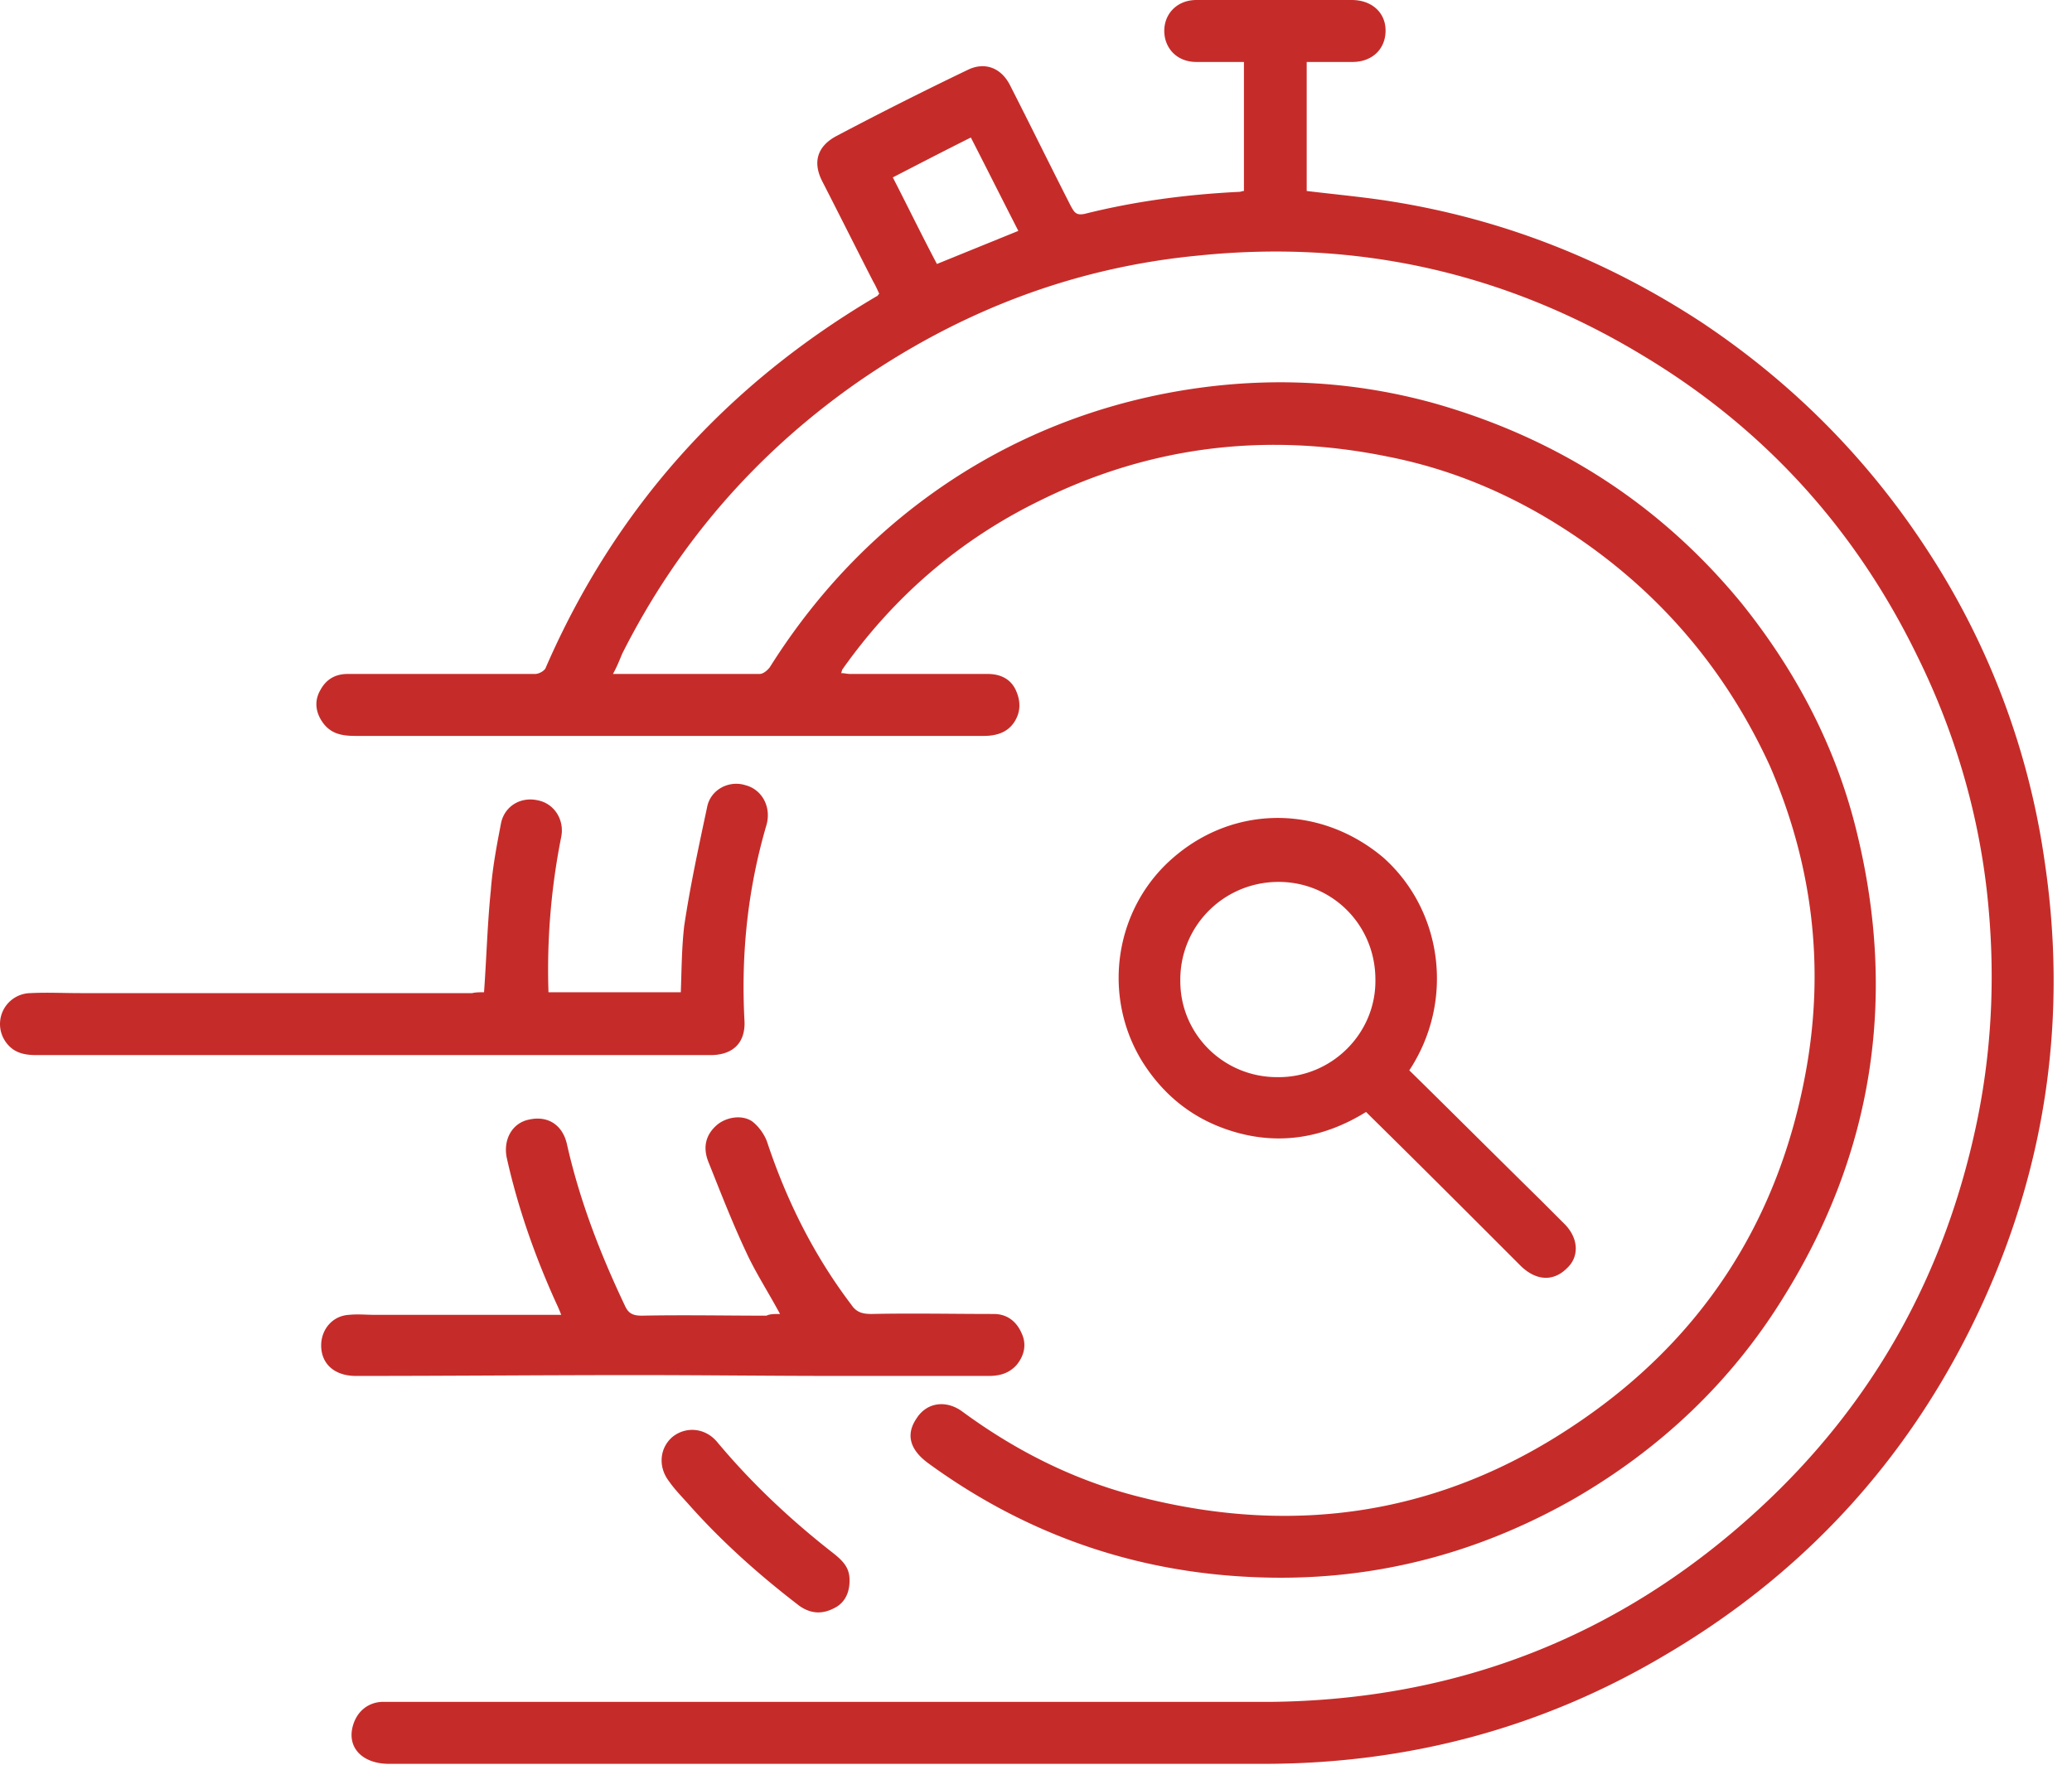
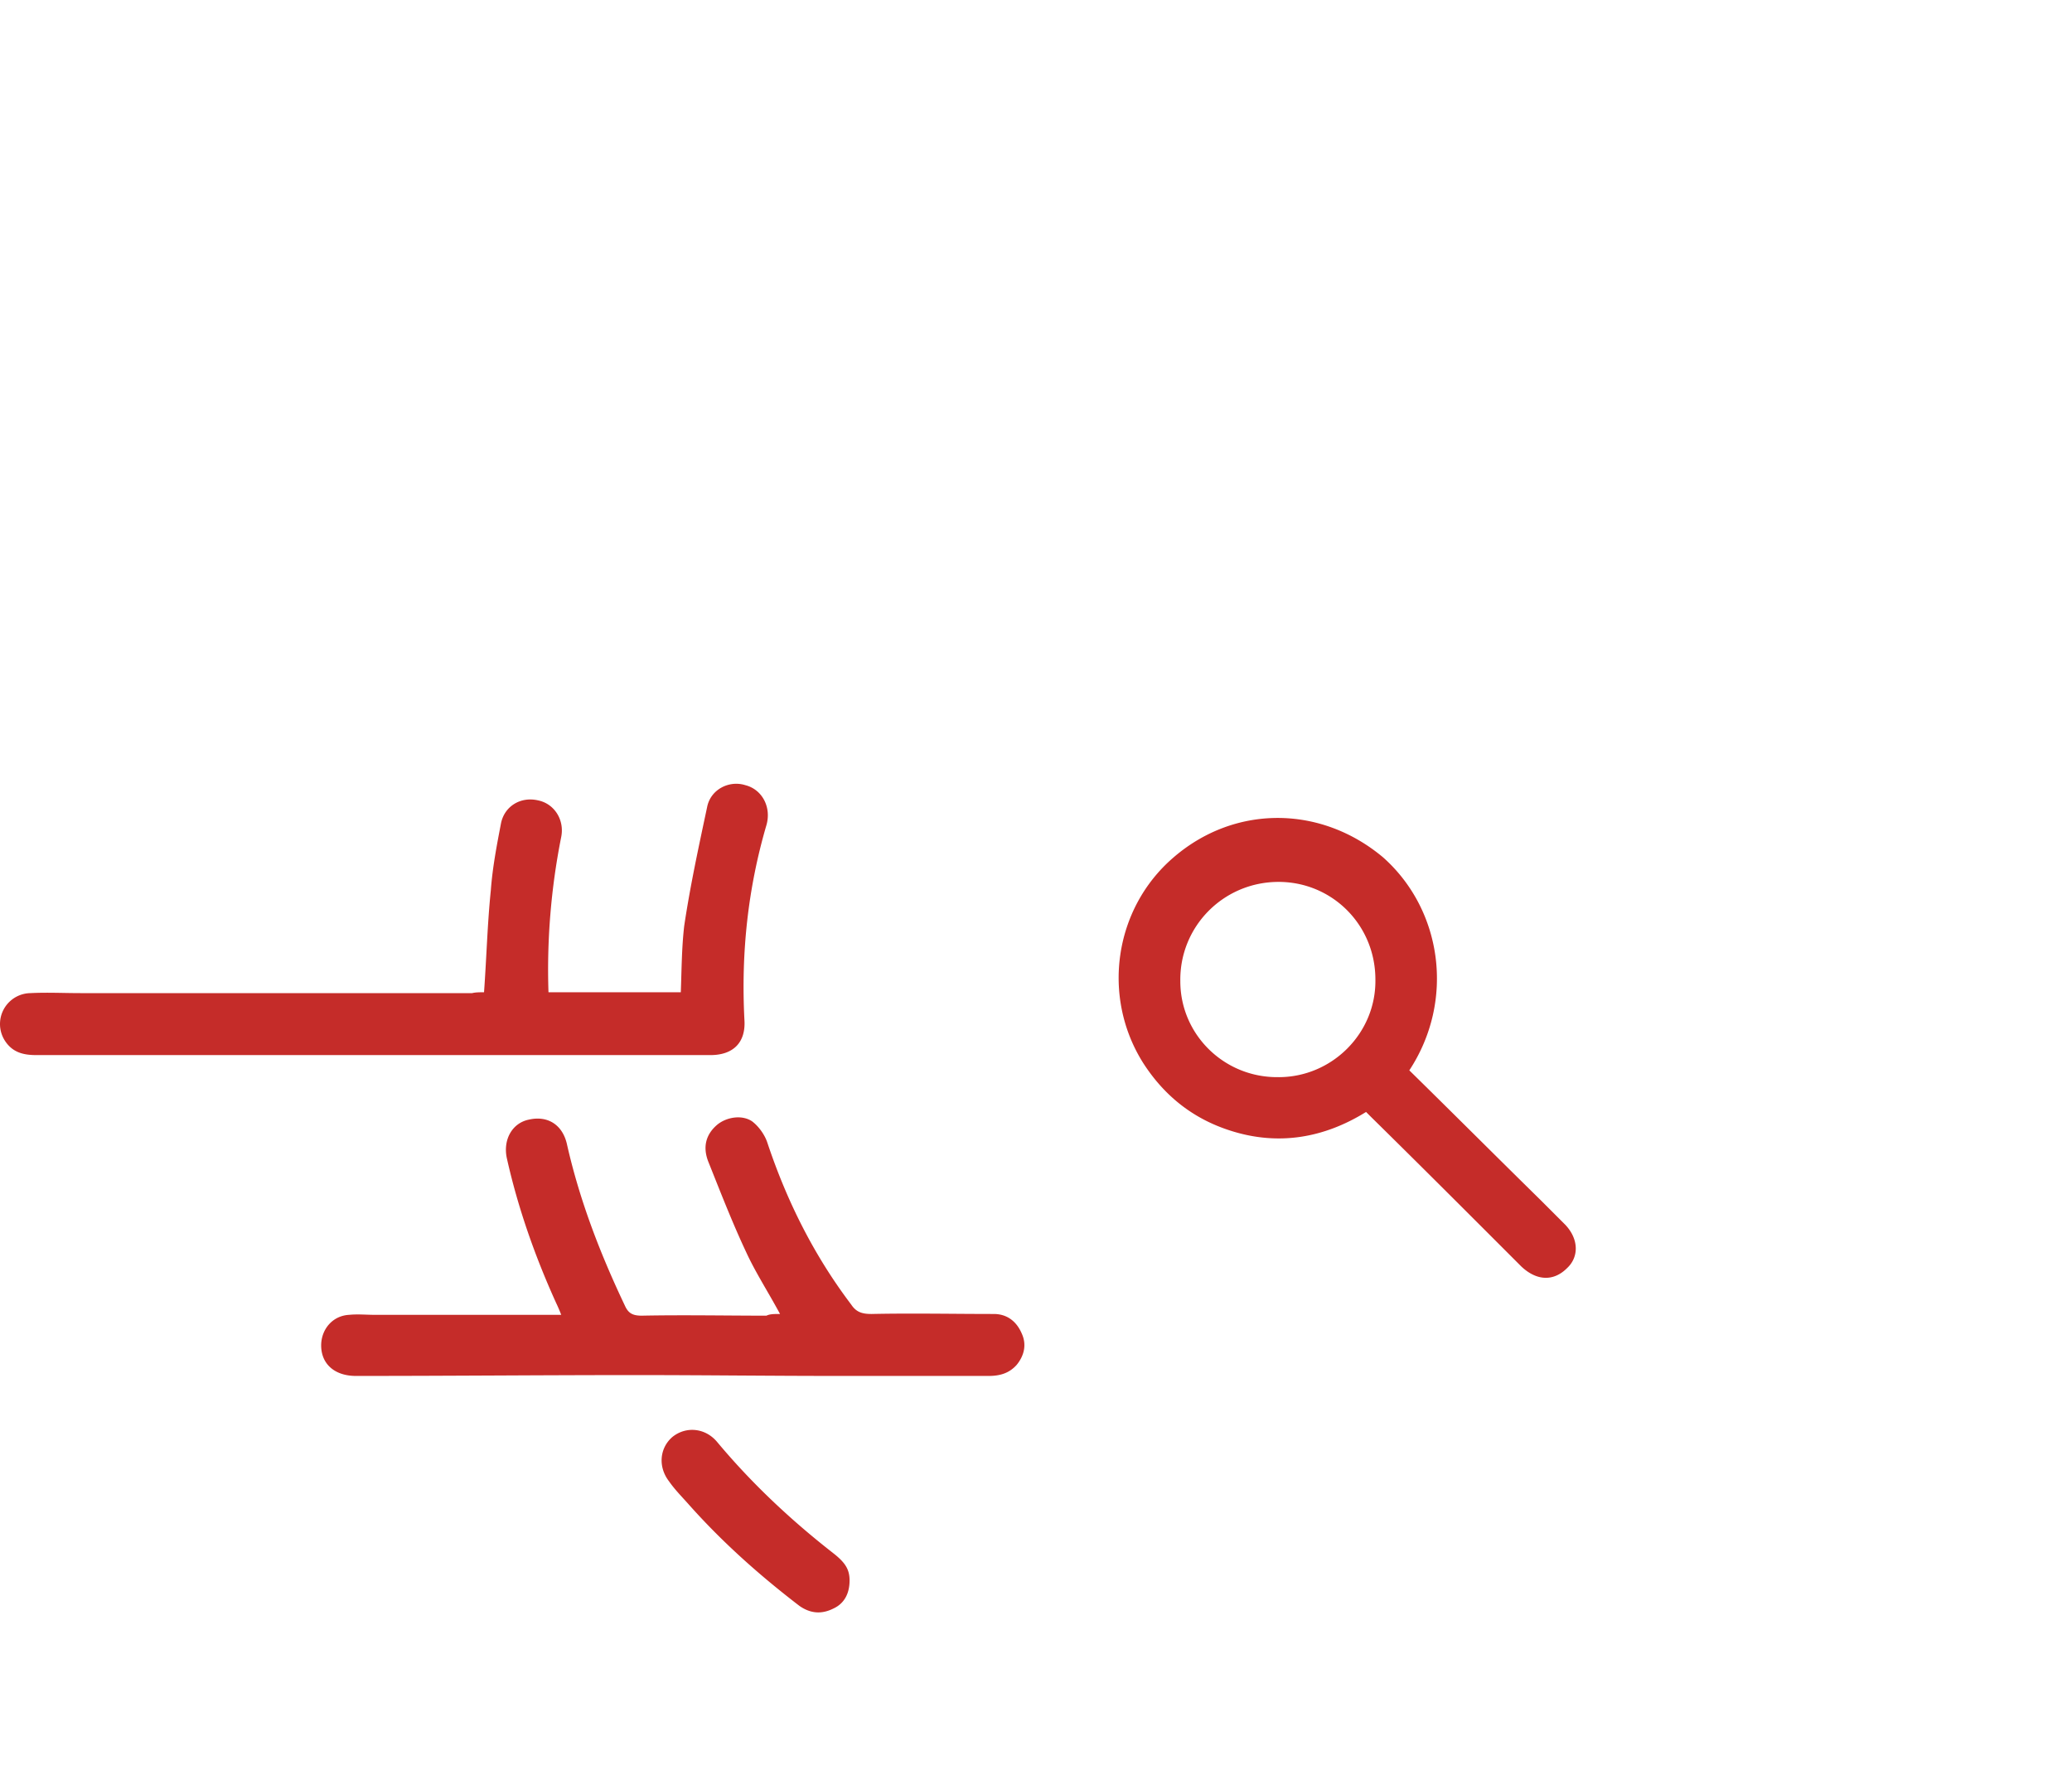
<svg xmlns="http://www.w3.org/2000/svg" width="135" height="115" viewBox="0 0 135 115" fill="none">
-   <path d="M39.936 43.92h9.56c.221 0 .497-.221.663-.442 3.205-5.09 7.294-9.293 12.323-12.502 4.089-2.6 8.564-4.37 13.317-5.31 5.912-1.161 11.825-.995 17.627.609 8.012 2.268 14.754 6.582 20.058 13.054 3.592 4.48 6.189 9.459 7.516 14.99 2.597 10.676 1.049 20.799-4.753 30.147-3.426 5.587-8.123 10.012-13.814 13.276-6.465 3.651-13.373 5.365-20.777 5.033-7.791-.331-14.864-2.82-21.164-7.412-1.215-.885-1.492-1.88-.773-2.931.663-1.052 1.934-1.218 2.984-.443 3.536 2.6 7.404 4.536 11.659 5.587 10.057 2.544 19.506 1.106 28.126-4.647 8.344-5.531 13.428-13.33 15.196-23.232 1.216-6.804.387-13.442-2.376-19.803-3.15-6.859-8.012-12.28-14.643-16.207-3.205-1.88-6.576-3.208-10.223-3.927-7.847-1.605-15.417-.72-22.6 2.82-5.25 2.545-9.56 6.251-12.93 11.008-.056.056-.056.166-.111.277.22 0 .387.055.608.055h8.951c.83 0 1.492.332 1.824 1.051.331.72.331 1.438-.11 2.102-.443.664-1.161.885-1.99.885H23.193c-.884 0-1.657-.11-2.21-.94-.442-.664-.497-1.383-.11-2.047.386-.719.994-1.05 1.768-1.05h12.212c.276 0 .663-.222.718-.443 4.531-10.4 11.77-18.42 21.55-24.173.056 0 .056-.055.166-.166-.11-.221-.22-.498-.386-.774-1.106-2.158-2.21-4.37-3.316-6.528-.663-1.272-.331-2.323.94-2.987a247.883 247.883 0 0 1 8.564-4.314c1.05-.498 2.156-.166 2.763 1.106 1.326 2.6 2.597 5.2 3.924 7.8.22.387.331.608.884.497 3.315-.83 6.686-1.272 10.112-1.438.055 0 .166-.055.276-.055V4.038h-3.094c-1.05 0-1.824-.608-2.045-1.549C75.633 1.162 76.517 0 77.954 0h10.112c1.326 0 2.21.83 2.21 1.991 0 1.217-.884 2.047-2.155 2.047h-2.984v8.408c1.824.221 3.647.387 5.415.664 7.35 1.161 14.091 3.816 20.335 7.91 5.968 3.982 10.886 8.96 14.754 14.935a49.834 49.834 0 0 1 7.57 20.135c1.492 9.956.166 19.581-3.978 28.708-4.476 9.846-11.383 17.535-20.666 23.011-8.068 4.812-16.854 7.136-26.248 7.136H25.35c-1.769 0-2.819-1.107-2.321-2.6.276-.83.939-1.383 1.823-1.438H82.706c12.212-.111 22.877-4.26 31.884-12.557 7.515-6.914 12.212-15.433 14.256-25.445.995-4.923 1.161-9.846.608-14.824-.608-5.366-2.155-10.51-4.531-15.323-4.034-8.297-10.002-14.88-17.959-19.636-8.897-5.366-18.567-7.523-28.844-6.472-8.179.774-15.638 3.65-22.38 8.352-6.52 4.592-11.604 10.455-15.196 17.59-.165.388-.331.83-.608 1.328zm21.109-26.717c1.768-.72 3.536-1.438 5.305-2.157-1.05-2.047-2.045-4.038-3.095-6.085-1.768.885-3.37 1.715-5.084 2.6.995 1.936 1.88 3.761 2.874 5.642z" fill="#C52C29" />
  <path d="M31.537 64.663c.166-2.323.221-4.48.442-6.637.11-1.494.387-2.932.663-4.37.221-1.107 1.271-1.77 2.432-1.494 1.05.221 1.713 1.272 1.492 2.379a44.227 44.227 0 0 0-.83 10.122h8.621c.055-1.438.055-2.876.221-4.314.387-2.6.94-5.145 1.492-7.744.221-1.162 1.437-1.77 2.487-1.439 1.105.277 1.713 1.439 1.381 2.6-1.216 4.149-1.658 8.353-1.437 12.667.11 1.494-.718 2.324-2.21 2.324H2.361c-.829 0-1.547-.166-2.044-.94a2.014 2.014 0 0 1 1.657-3.098c1.105-.056 2.155 0 3.26 0h25.53c.22-.056.497-.056.773-.056zM50.822 85.628c-.773-1.438-1.602-2.71-2.21-4.038-.884-1.881-1.658-3.872-2.431-5.808-.442-1.051-.166-1.881.552-2.49.608-.497 1.603-.663 2.266-.22.442.331.828.884.994 1.382 1.271 3.817 3.04 7.357 5.47 10.565.332.498.72.609 1.327.609 2.652-.056 5.305 0 7.957 0 .884 0 1.492.498 1.824 1.272.331.72.165 1.438-.332 2.047-.497.553-1.105.719-1.823.719H54.58c-4.42 0-8.786-.056-13.207-.056-6.078 0-12.101.056-18.18.056-1.436 0-2.32-.83-2.265-2.102.055-.996.773-1.826 1.823-1.88.553-.056 1.105 0 1.658 0h12.157a10.83 10.83 0 0 0-.332-.775c-1.381-3.043-2.486-6.196-3.205-9.404-.276-1.217.332-2.323 1.437-2.544 1.216-.277 2.21.332 2.486 1.66.83 3.65 2.156 7.08 3.758 10.454.221.497.497.663 1.105.663 2.708-.055 5.415 0 8.123 0 .221-.11.497-.11.884-.11zM91.823 69.752c2.874 2.821 5.692 5.642 8.565 8.464l1.603 1.604c.884.94.884 2.102.11 2.82-.884.886-1.989.83-2.983-.11-3.26-3.264-6.521-6.527-9.781-9.735l-.332-.332c-2.763 1.715-5.746 2.212-8.84 1.217-2.432-.775-4.311-2.268-5.693-4.426-2.707-4.314-1.878-10.012 1.934-13.33 3.98-3.485 9.615-3.485 13.704-.056 3.868 3.43 4.697 9.348 1.713 13.884zm-8.51.443c3.482 0 6.355-2.876 6.3-6.361 0-3.596-2.873-6.417-6.41-6.362-3.536.056-6.354 2.932-6.3 6.472 0 3.485 2.874 6.306 6.41 6.25zM55.353 102.997c0 .829-.331 1.493-1.05 1.825-.773.387-1.491.332-2.21-.166-2.597-1.991-5.028-4.149-7.239-6.638-.442-.498-.884-.94-1.27-1.493-.719-.94-.608-2.157.22-2.877.885-.719 2.155-.608 2.93.332 2.265 2.71 4.806 5.09 7.57 7.247.773.608 1.05 1.051 1.05 1.77z" fill="#C52C29" />
</svg>